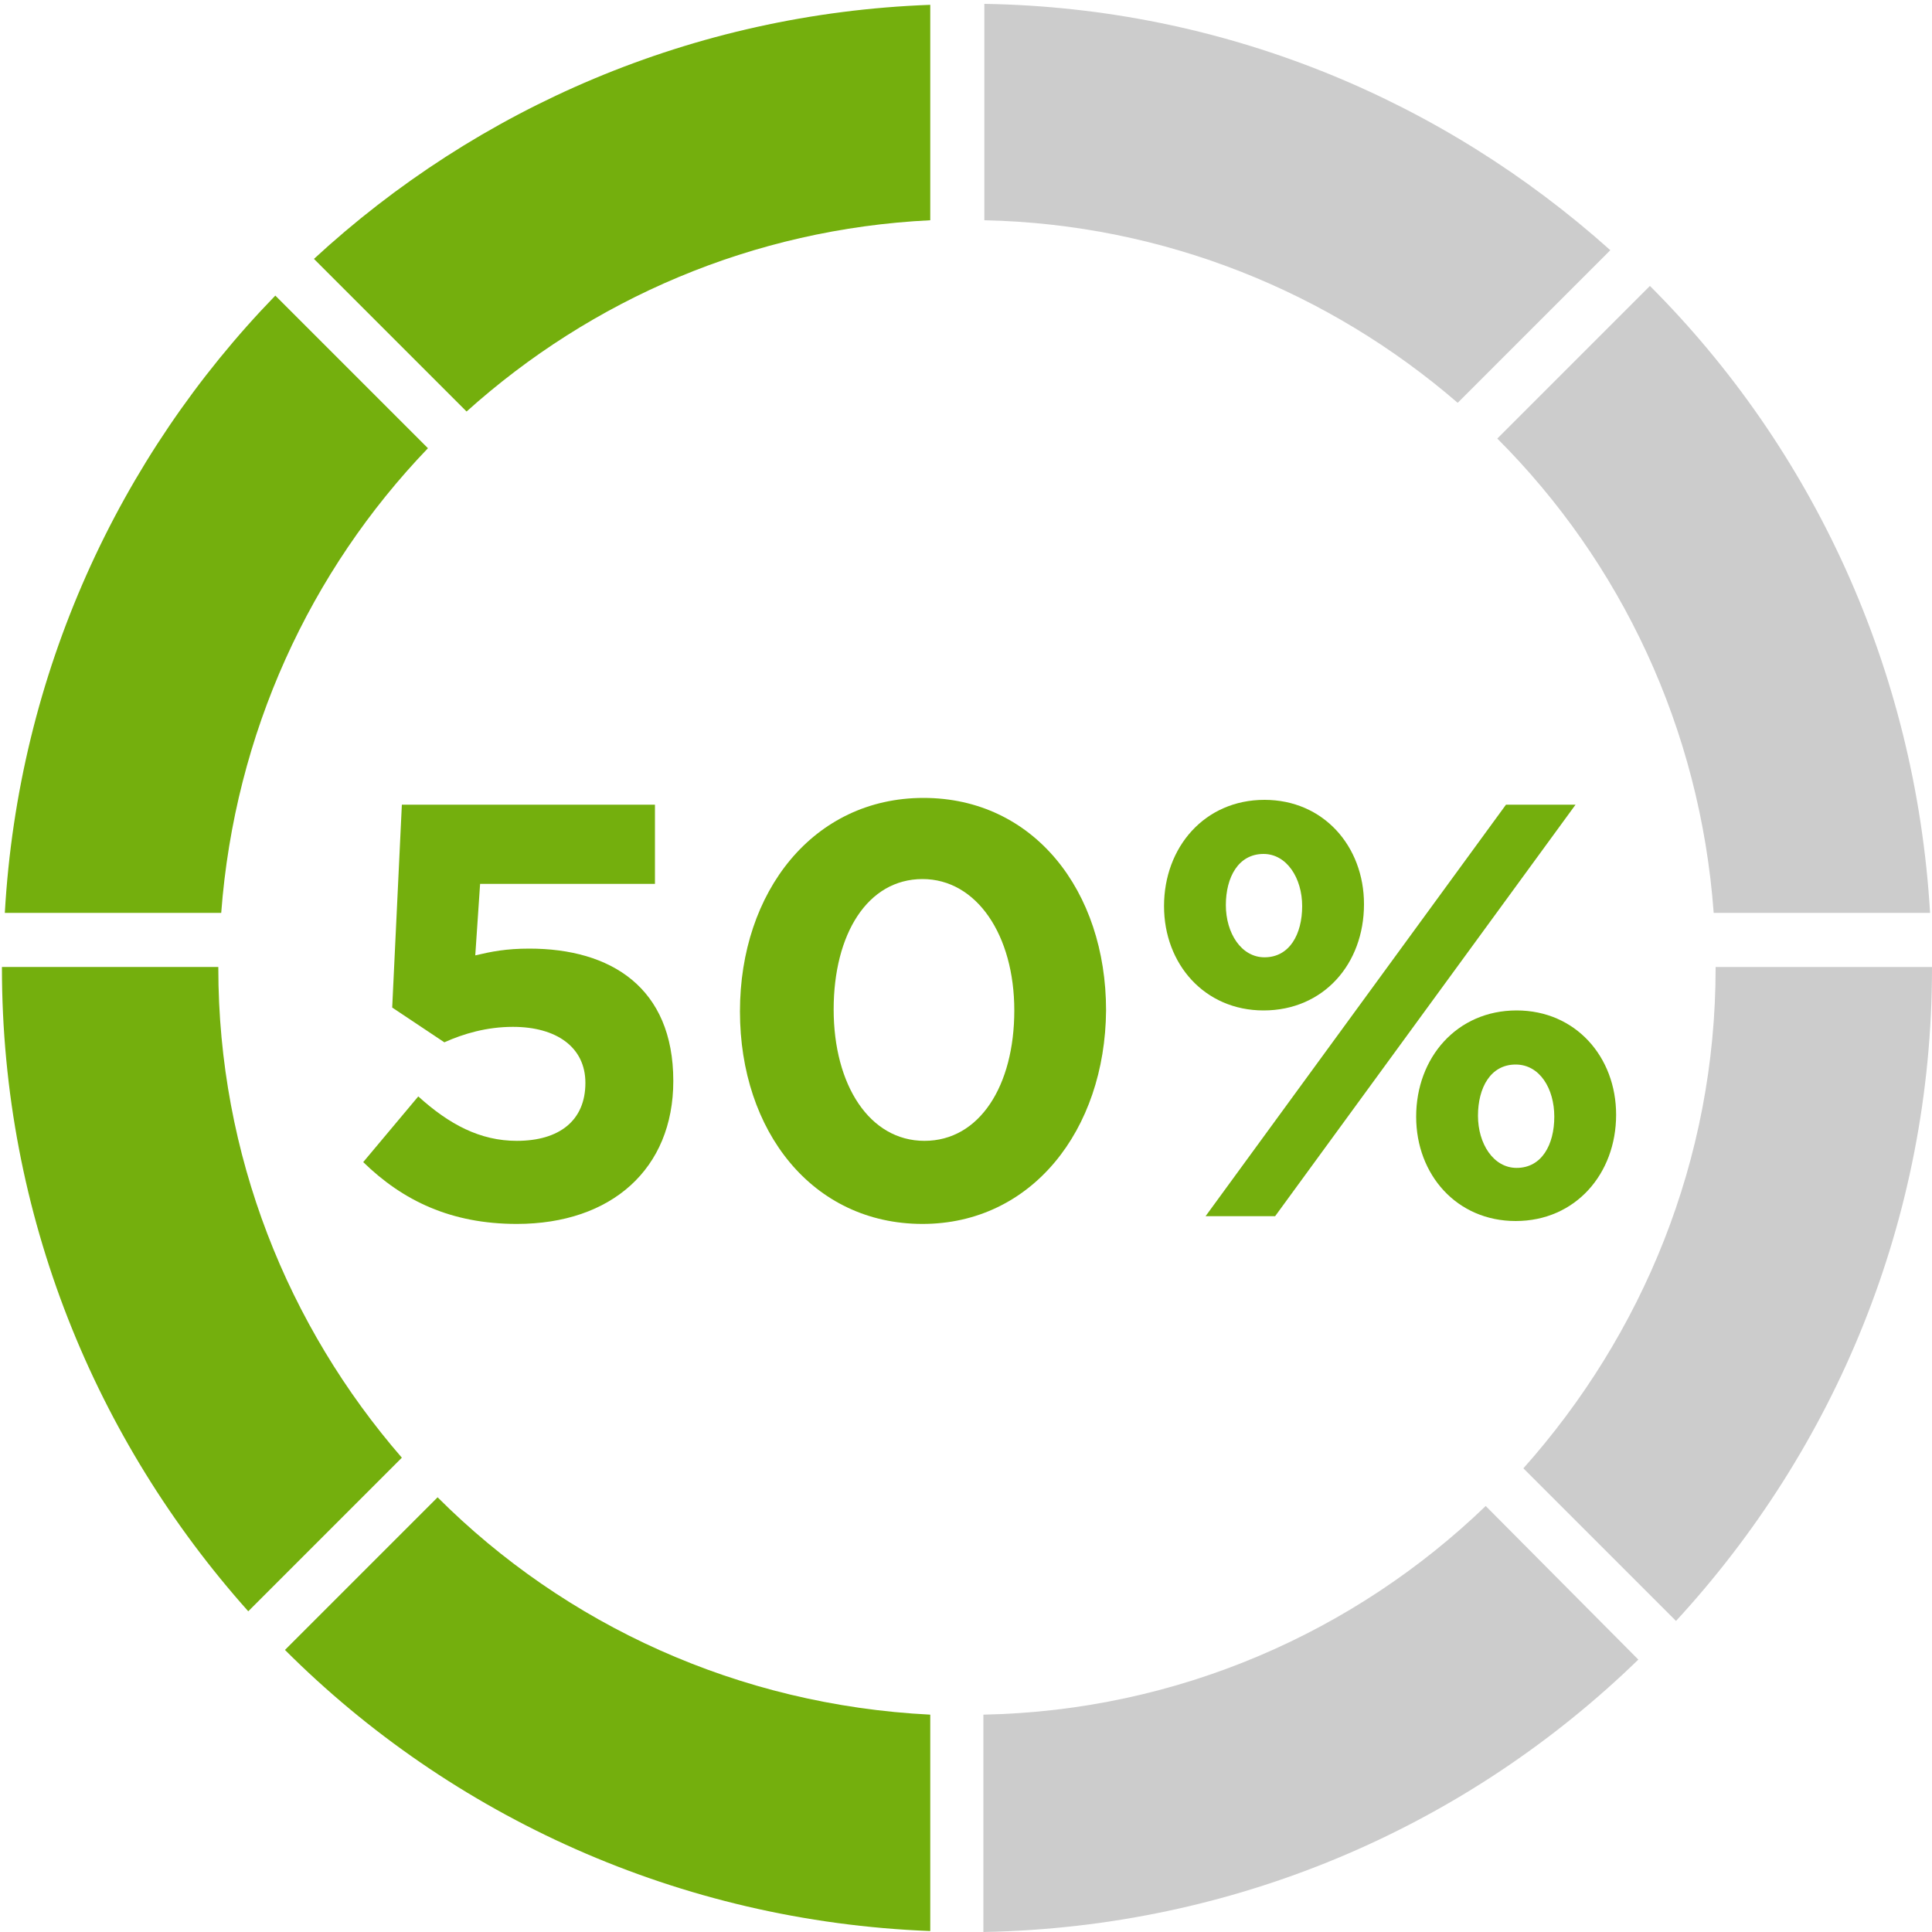
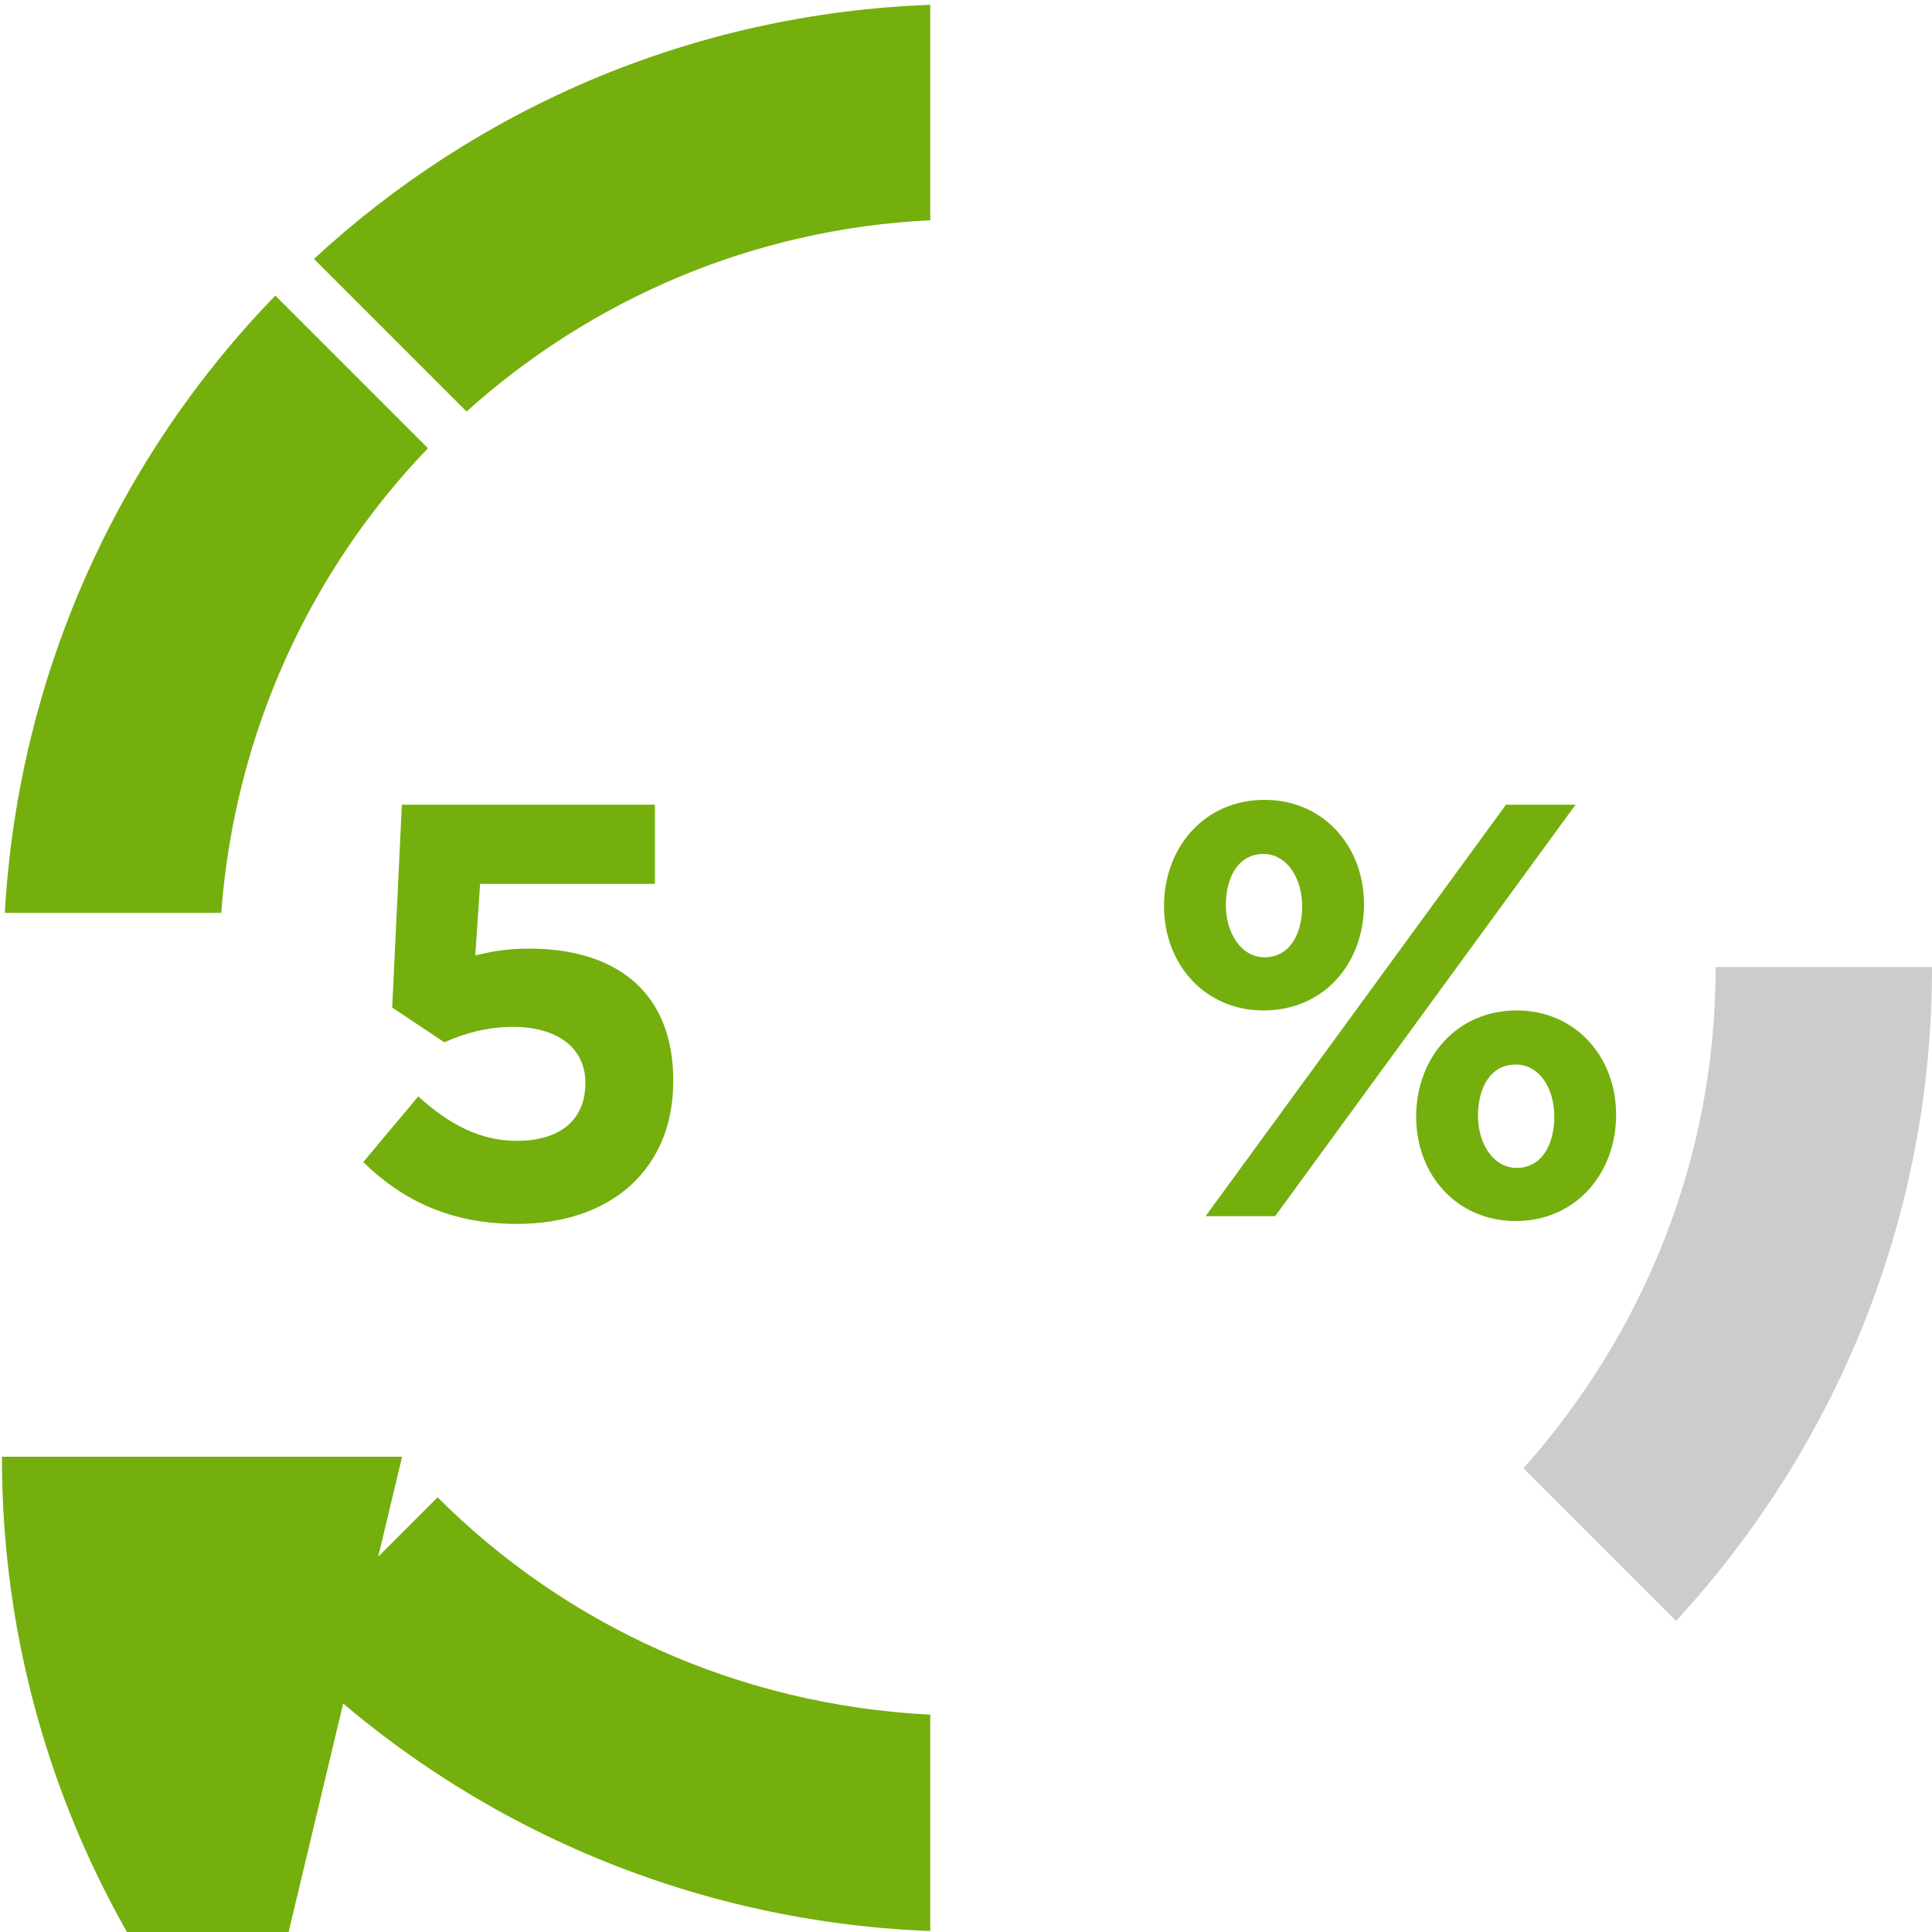
<svg xmlns="http://www.w3.org/2000/svg" version="1.1" id="Layer_2" x="0px" y="0px" viewBox="0 0 200 200" style="enable-background:new 0 0 200 200;" xml:space="preserve">
  <style type="text/css">
	.st120{fill:#CCCCCC;}
	.st121{fill:#74AF0D;}
</style>
  <g>
-     <path class="st120" d="M101.9,0.4v22.4c18.7,0.4,35.8,7.5,49,18.9l15.8-15.8C149.4,10.4,126.8,0.8,101.9,0.4" />
    <g>
      <path class="st121 color-fill" d="M41.6,83.3h26.2v8.2H49.7l-0.5,7.4c1.7-0.4,3.2-0.7,5.6-0.7c8.4,0,14.9,4,14.9,13.7c0,9.1-6.4,14.8-16.2,14.8    c-6.8,0-11.8-2.4-15.9-6.4l5.7-6.8c3.2,2.9,6.4,4.6,10.2,4.6c4.4,0,7.1-2.1,7.1-6c0-3.7-3-5.8-7.5-5.8c-2.7,0-5.1,0.7-7.1,1.6    l-5.4-3.6L41.6,83.3z" />
-       <path class="st121 color-fill" d="M95.5,126.7c-11.4,0-18.9-9.6-18.9-22c0-12.4,7.6-22.1,19-22.1c11.4,0,18.9,9.6,18.9,22    C114.4,117,106.8,126.7,95.5,126.7z M95.5,91c-5.7,0-9.2,5.7-9.2,13.5c0,7.8,3.7,13.6,9.4,13.6c5.7,0,9.3-5.7,9.3-13.5    S101.1,91,95.5,91z" />
      <path class="st121 color-fill" d="M130.8,104.6c-6.1,0-10.3-4.8-10.3-10.8c0-6.1,4.2-11,10.4-11c6.1,0,10.3,4.8,10.3,10.8    C141.2,99.8,137,104.6,130.8,104.6z M132,125.9h-7.2l31.1-42.6h7.2L132,125.9z M130.8,88.4c-2.6,0-3.9,2.4-3.9,5.3    c0,2.9,1.6,5.4,4,5.4c2.6,0,3.9-2.4,3.9-5.3C134.8,90.9,133.2,88.4,130.8,88.4z M156.9,126.4c-6.1,0-10.3-4.8-10.3-10.8    c0-6.1,4.2-11,10.4-11c6.1,0,10.3,4.8,10.3,10.8C167.3,121.5,163.1,126.4,156.9,126.4z M156.9,110.2c-2.6,0-3.9,2.4-3.9,5.3    c0,2.9,1.6,5.4,4,5.4c2.6,0,3.9-2.4,3.9-5.3C160.9,112.7,159.4,110.2,156.9,110.2z" />
    </g>
    <path class="st121 color-fill" d="M0.5,94.5c1.4-24.8,11.8-47.2,28-63.9l15.8,15.8C32.1,59.1,24.3,75.9,22.9,94.5H0.5z" />
    <path class="st121 color-fill" d="M48.3,42.6c12.9-11.6,29.6-18.9,48-19.8V0.5C71.7,1.4,49.4,11.2,32.5,26.8L48.3,42.6z" />
    <path class="st121 color-fill" d="M96.3,199.9v-22.4c-19.9-1-37.8-9.3-51-22.5l-15.8,15.8C46.7,188,70.3,198.9,96.3,199.9" />
    <path class="st120" d="M177.6,100.1c0,0,0,0.1,0,0.1c0,19.9-7.6,38-19.9,51.8l15.8,15.8c16.4-17.8,26.5-41.5,26.5-67.6   c0,0,0-0.1,0-0.1H177.6z" />
-     <path class="st121 color-fill" d="M41.6,150.9c-11.8-13.6-19-31.3-19-50.7c0,0,0-0.1,0-0.1H0.2c0,0,0,0.1,0,0.1c0,25.6,9.7,48.9,25.5,66.6   L41.6,150.9z" />
-     <path class="st120" d="M170.8,29.6l-15.8,15.8c12.8,12.8,21,30,22.4,49.1h22.4C198.3,69.2,187.6,46.4,170.8,29.6" />
-     <path class="st120" d="M153.8,155.9c-13.5,13-31.8,21.2-52,21.6V200c26.4-0.5,50.2-11.1,67.8-28.2L153.8,155.9z" />
+     <path class="st121 color-fill" d="M41.6,150.9c0,0,0-0.1,0-0.1H0.2c0,0,0,0.1,0,0.1c0,25.6,9.7,48.9,25.5,66.6   L41.6,150.9z" />
  </g>
</svg>